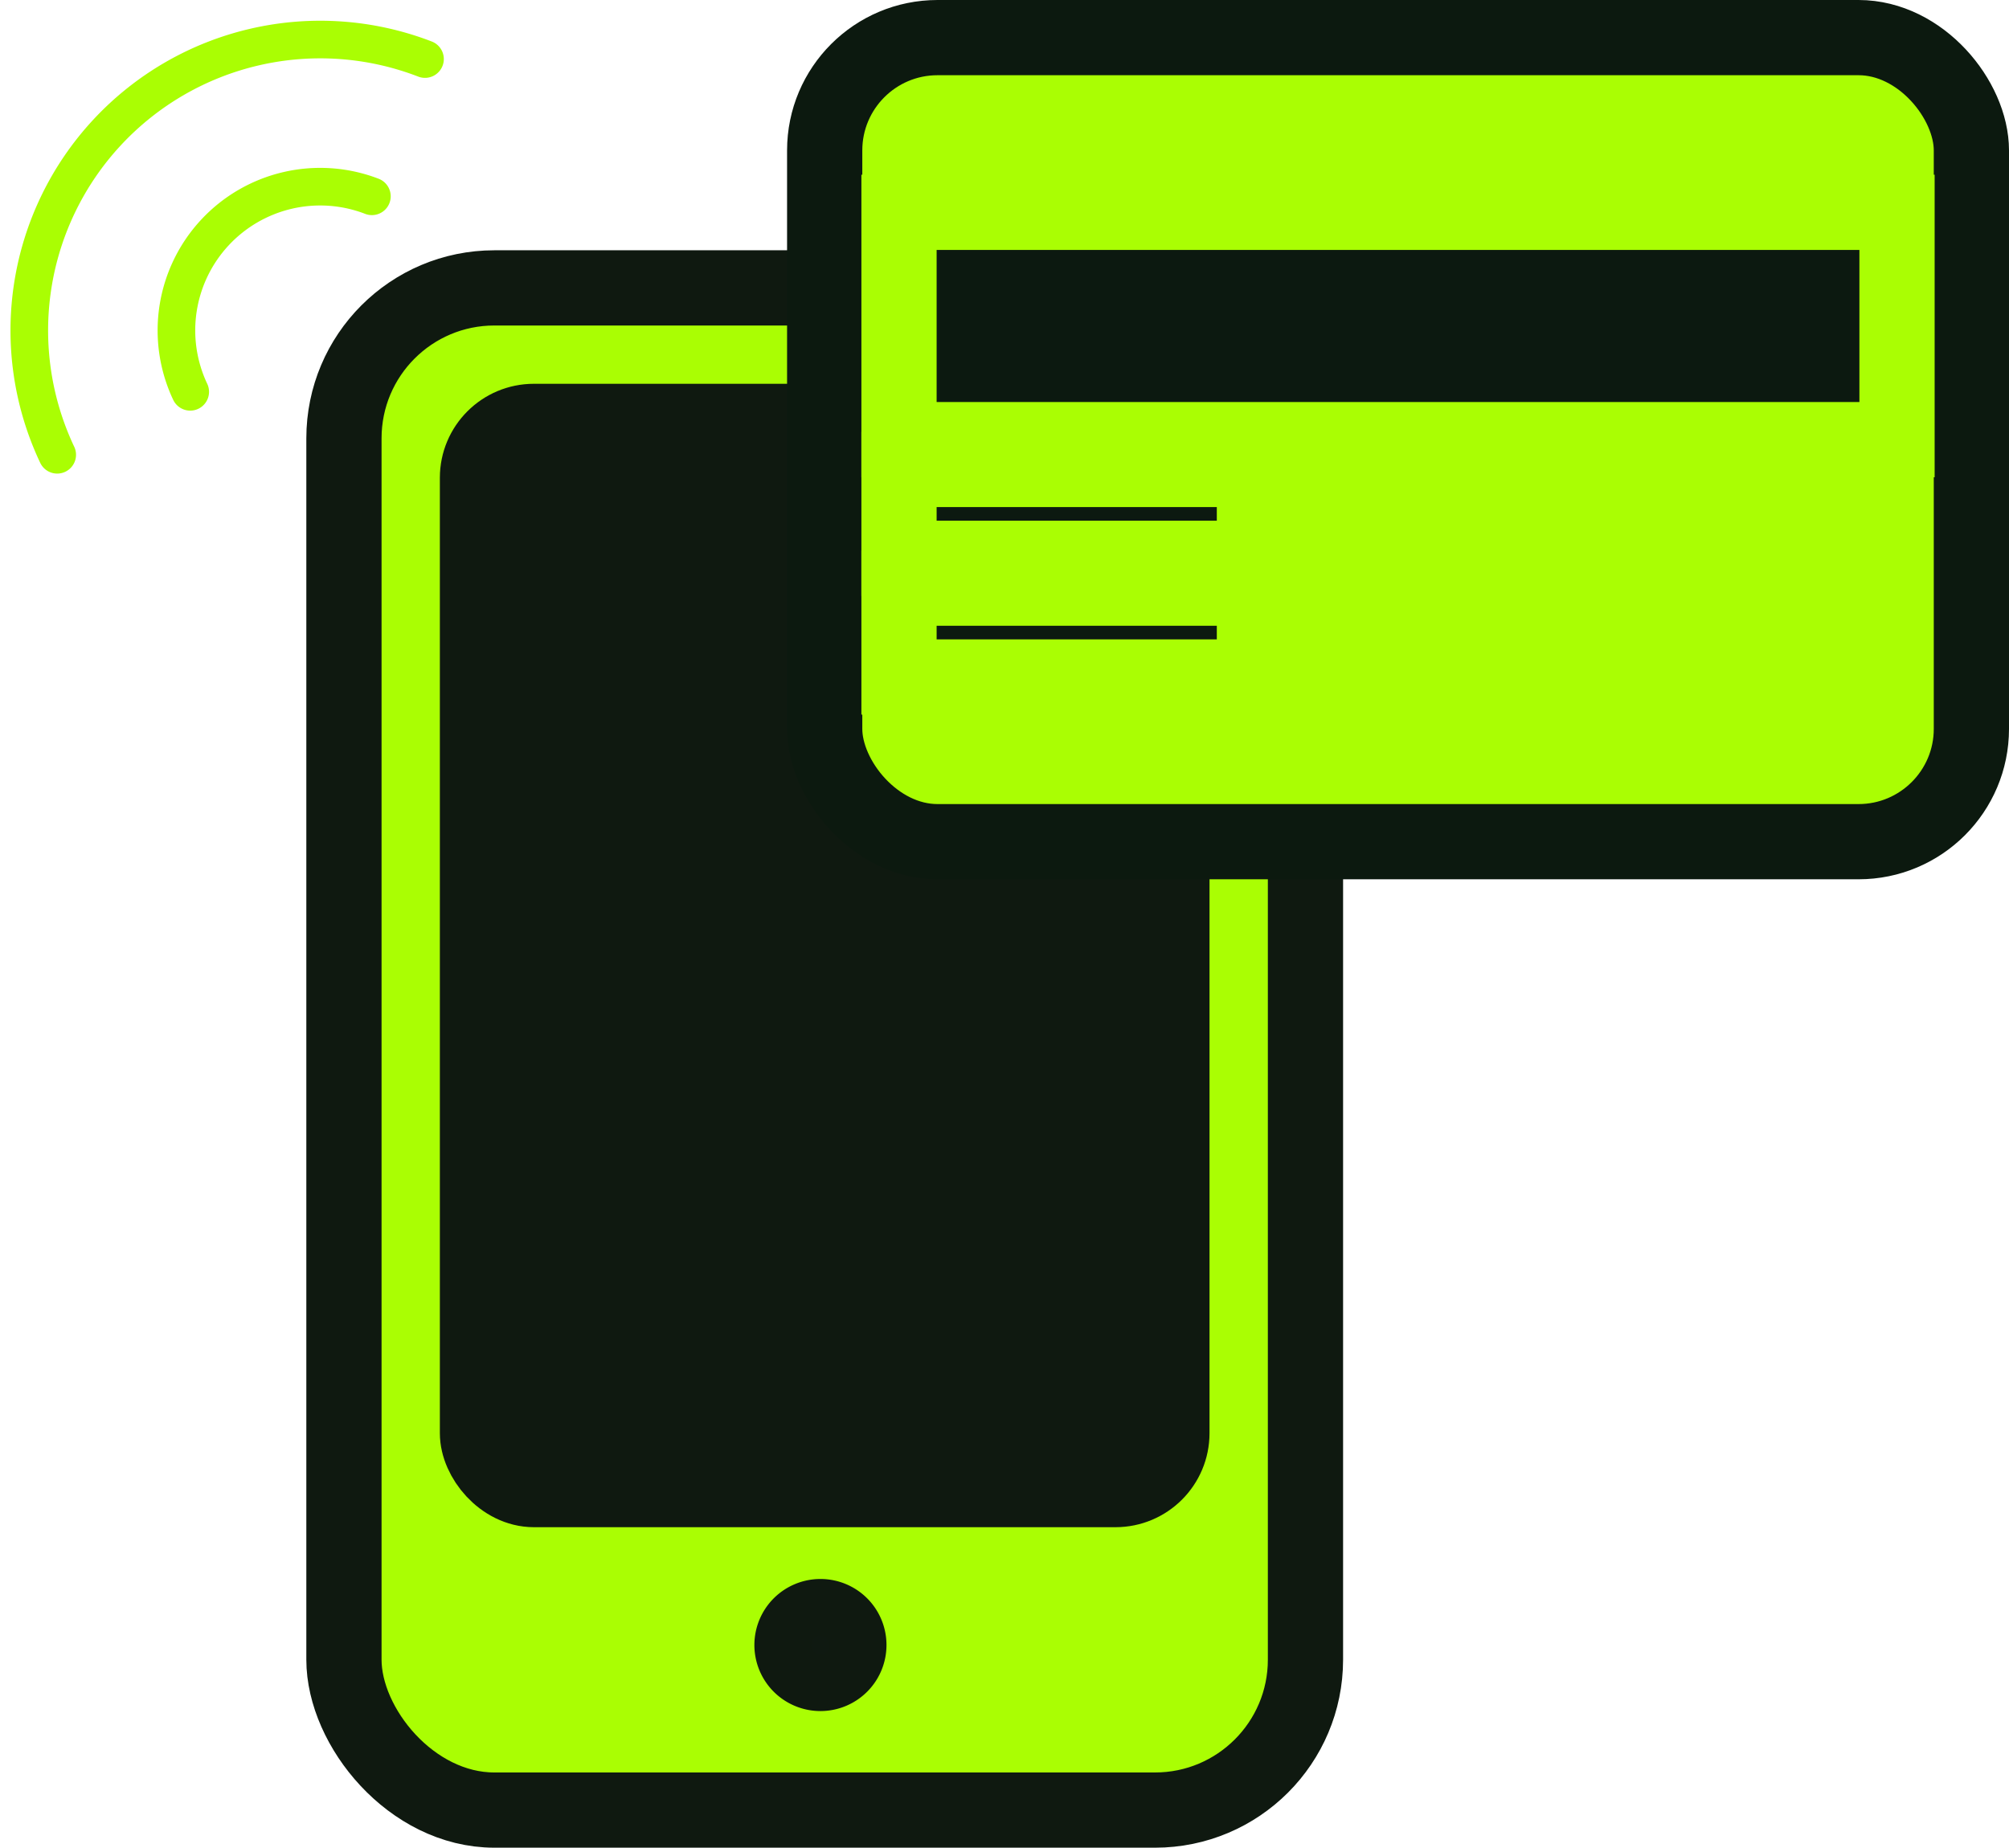
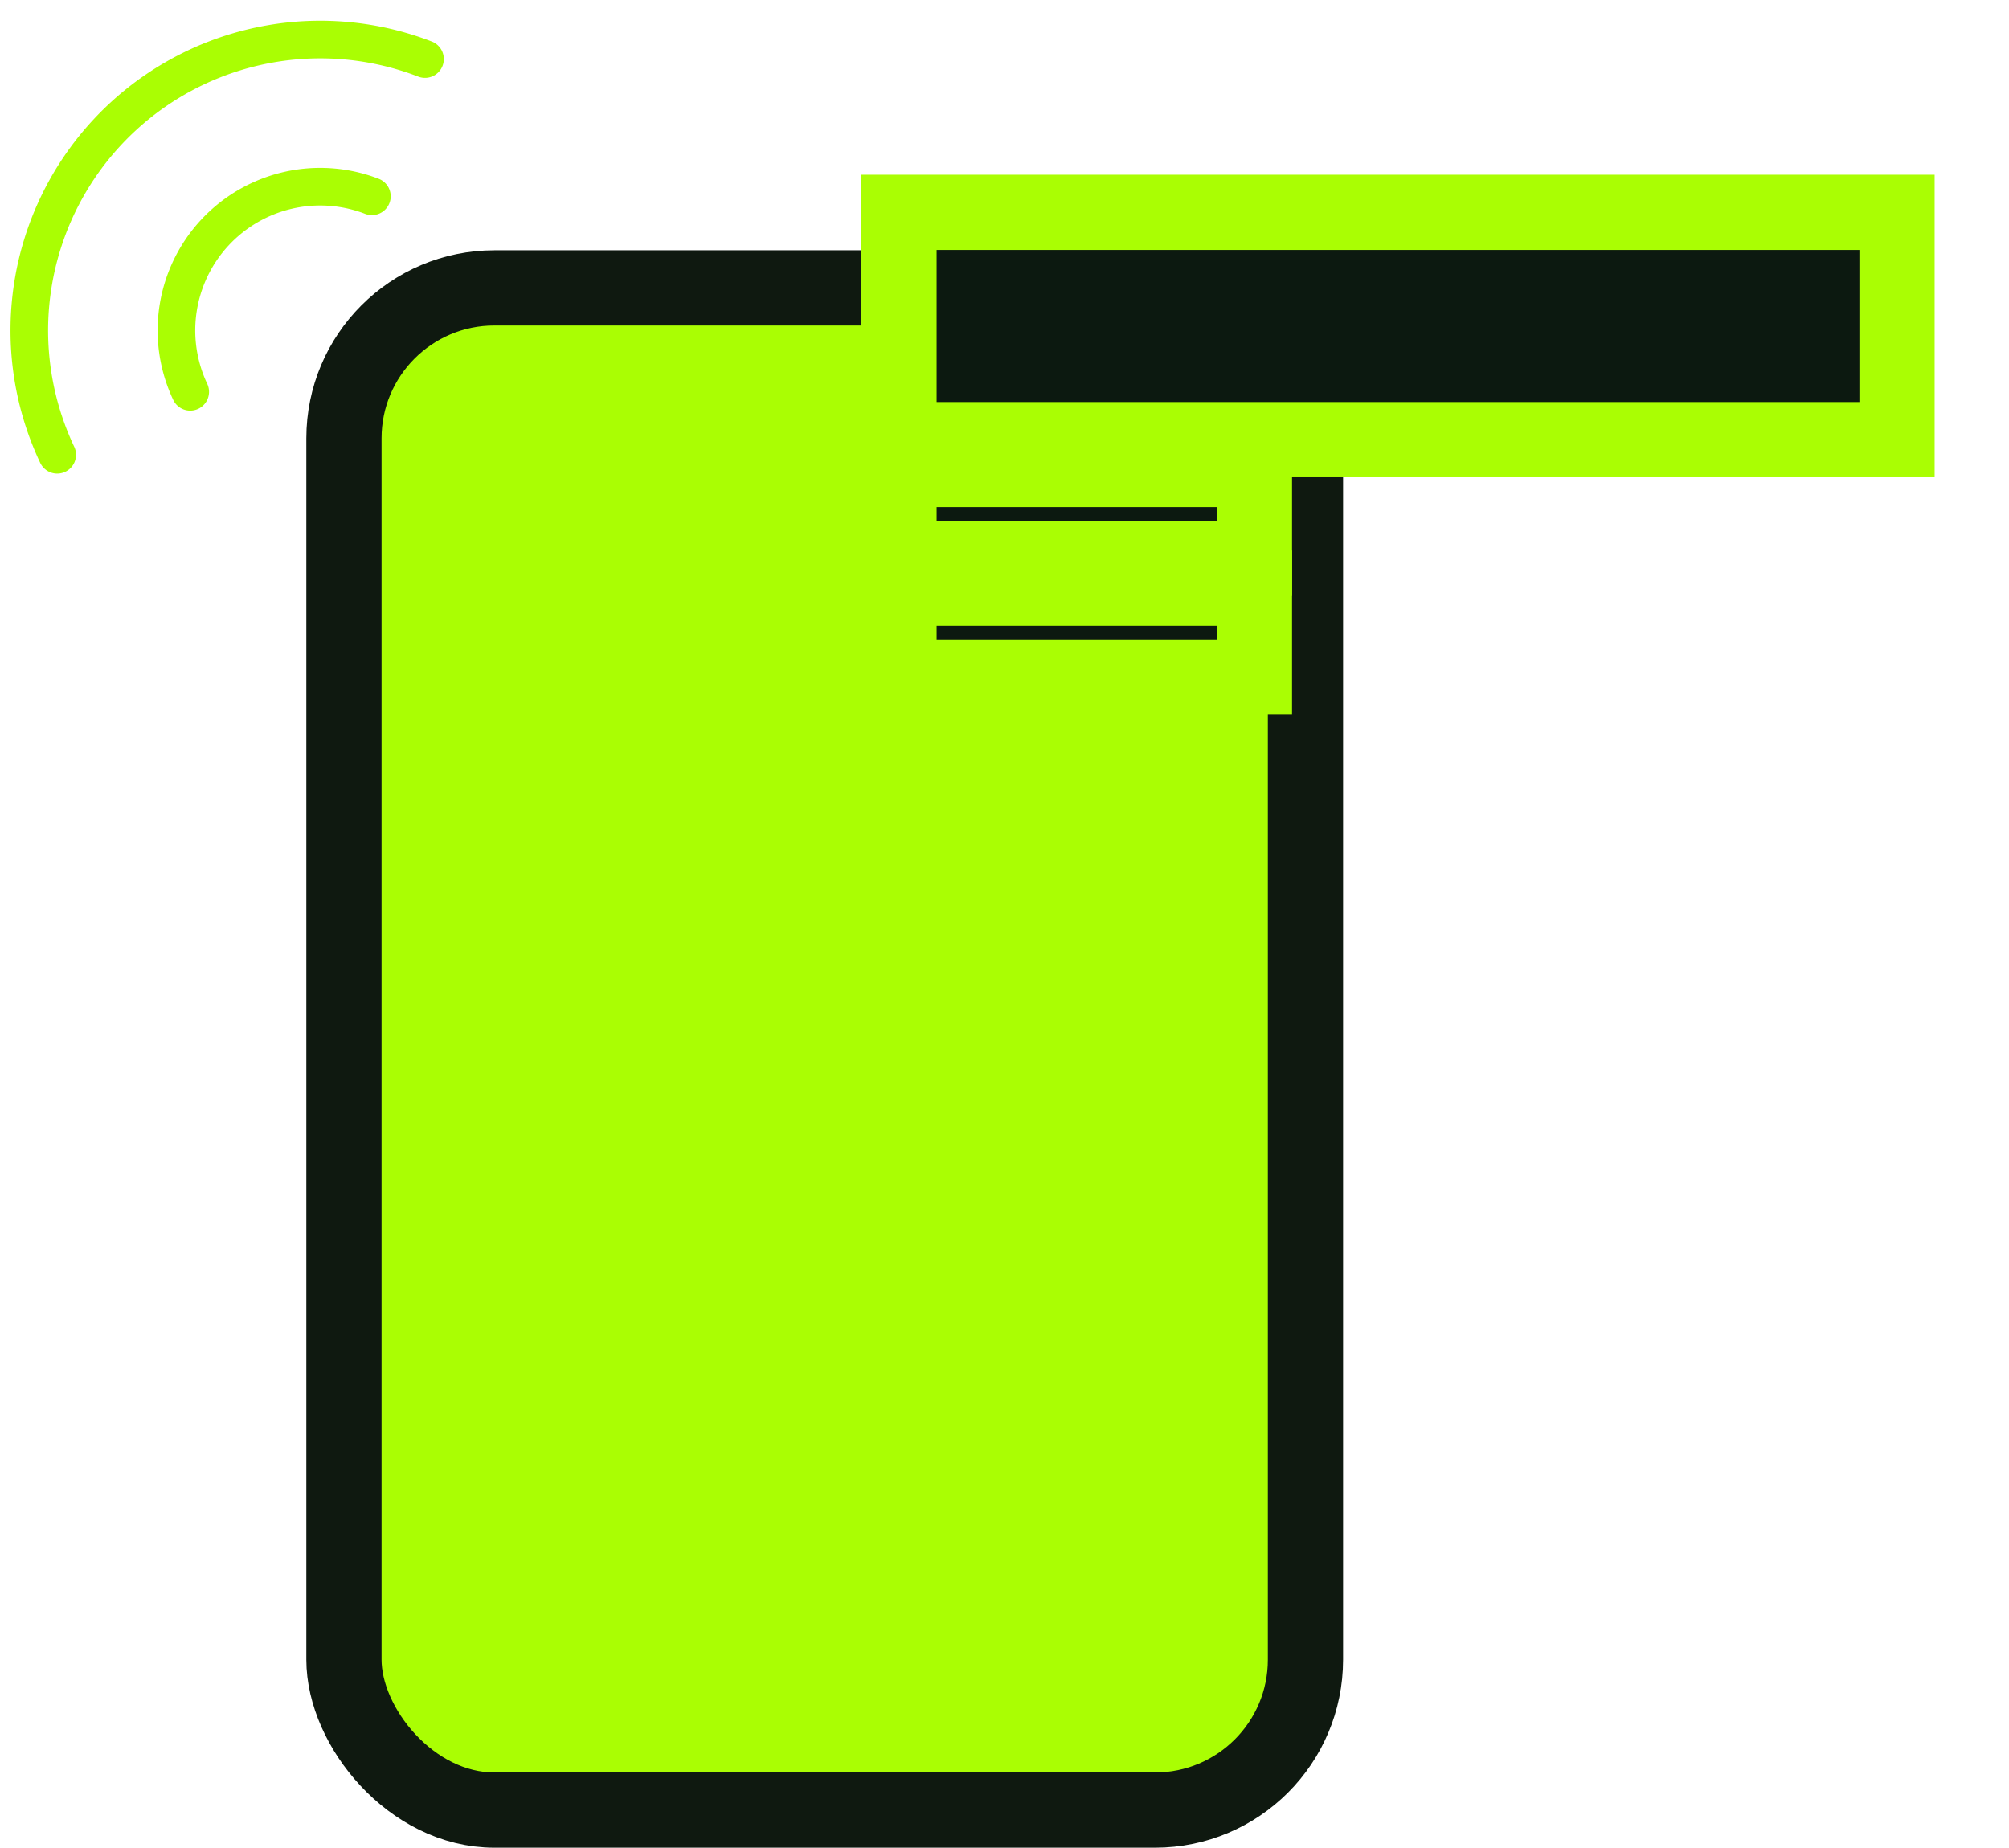
<svg xmlns="http://www.w3.org/2000/svg" width="53.411" height="49.13" viewBox="0 0 53.411 49.13">
  <defs>
    <style>
      .cls-1, .cls-4 {
        fill: #aafe03;
      }

      .cls-1, .cls-2, .cls-3 {
        stroke: #0f1910;
      }

      .cls-1, .cls-2, .cls-3, .cls-4, .cls-6 {
        stroke-linecap: round;
        stroke-linejoin: round;
      }

      .cls-1, .cls-2, .cls-3, .cls-4, .cls-5 {
        stroke-width: 2px;
      }

      .cls-2 {
        fill: #0f1910;
      }

      .cls-3 {
        fill: #0f1911;
      }

      .cls-4 {
        stroke: #0c190f;
      }

      .cls-5 {
        fill: #0c1910;
      }

      .cls-5, .cls-6 {
        stroke: #aafe03;
      }

      .cls-6 {
        fill: none;
      }
    </style>
  </defs>
  <g id="Group_30283" data-name="Group 30283" transform="translate(0.644 1)">
    <g id="Group_30207" data-name="Group 30207" transform="translate(8.5 6.655)">
      <rect id="Rectangle_18290" data-name="Rectangle 18290" class="cls-1" width="25.563" height="40.475" rx="4" transform="translate(0 0)" />
-       <rect id="Rectangle_18291" data-name="Rectangle 18291" class="cls-2" width="18.462" height="28.403" rx="1.5" transform="translate(3.55 3.55)" />
-       <path id="Path_27694" data-name="Path 27694" class="cls-3" d="M5553.9,5022.392a.756.756,0,1,1-.756-.757A.755.755,0,0,1,5553.9,5022.392Z" transform="translate(-5540.476 -4986.305)" />
    </g>
    <g id="Group_30208" data-name="Group 30208" transform="translate(21.281 0)">
      <g id="Group_30155" data-name="Group 30155" transform="translate(0 0)">
-         <rect id="Rectangle_18252" data-name="Rectangle 18252" class="cls-4" width="30.486" height="21.38" rx="3" />
-       </g>
+         </g>
      <rect id="Rectangle_18253" data-name="Rectangle 18253" class="cls-5" width="26.533" height="6.044" transform="translate(1.976 4.646)" />
      <rect id="Rectangle_18254" data-name="Rectangle 18254" class="cls-5" width="9.449" height="2.362" transform="translate(1.976 11.483)" />
      <rect id="Rectangle_18255" data-name="Rectangle 18255" class="cls-5" width="9.449" height="2.362" transform="translate(1.976 14.639)" />
    </g>
    <path id="Path_27700" data-name="Path 27700" class="cls-6" d="M0,.338A3.821,3.821,0,0,1,5.115,5.255" transform="matrix(-0.017, -1, 1, -0.017, 4.075, 9.424)" />
    <path id="Path_27701" data-name="Path 27701" class="cls-6" d="M0,.686A7.734,7.734,0,0,1,10.353,10.64" transform="matrix(-0.017, -1, 1, -0.017, 0.191, 11.104)" />
  </g>
</svg>